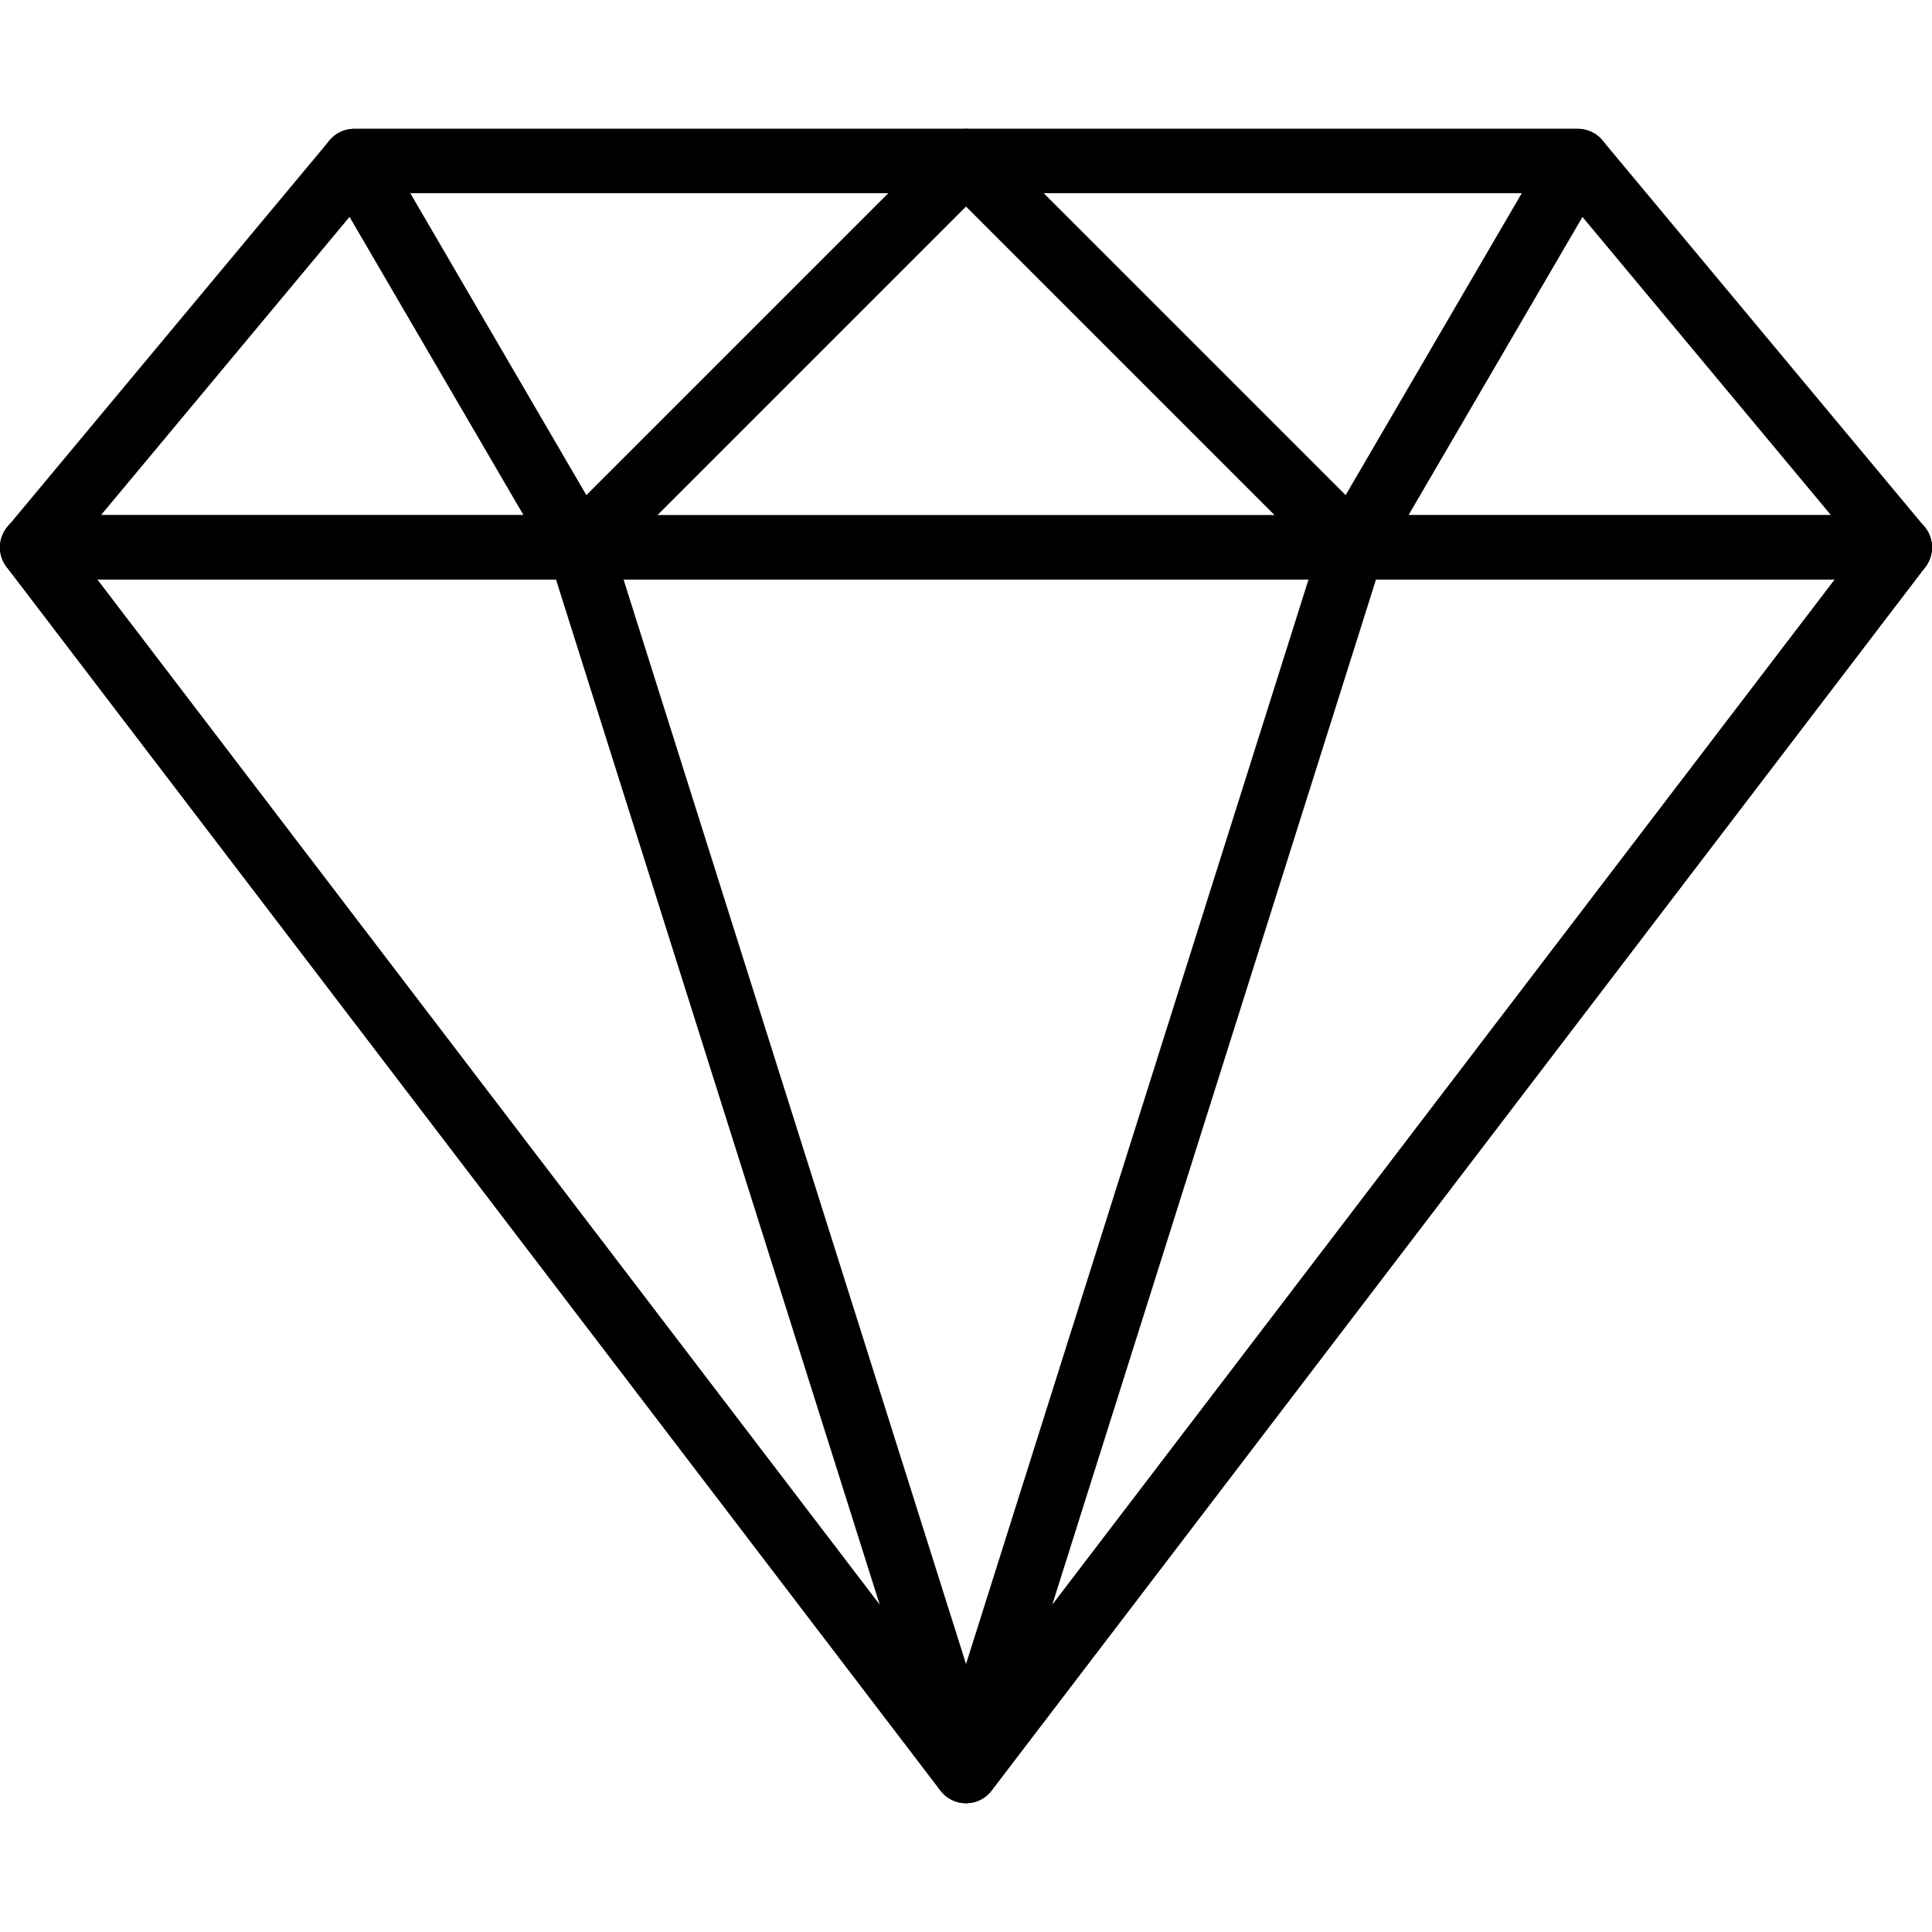
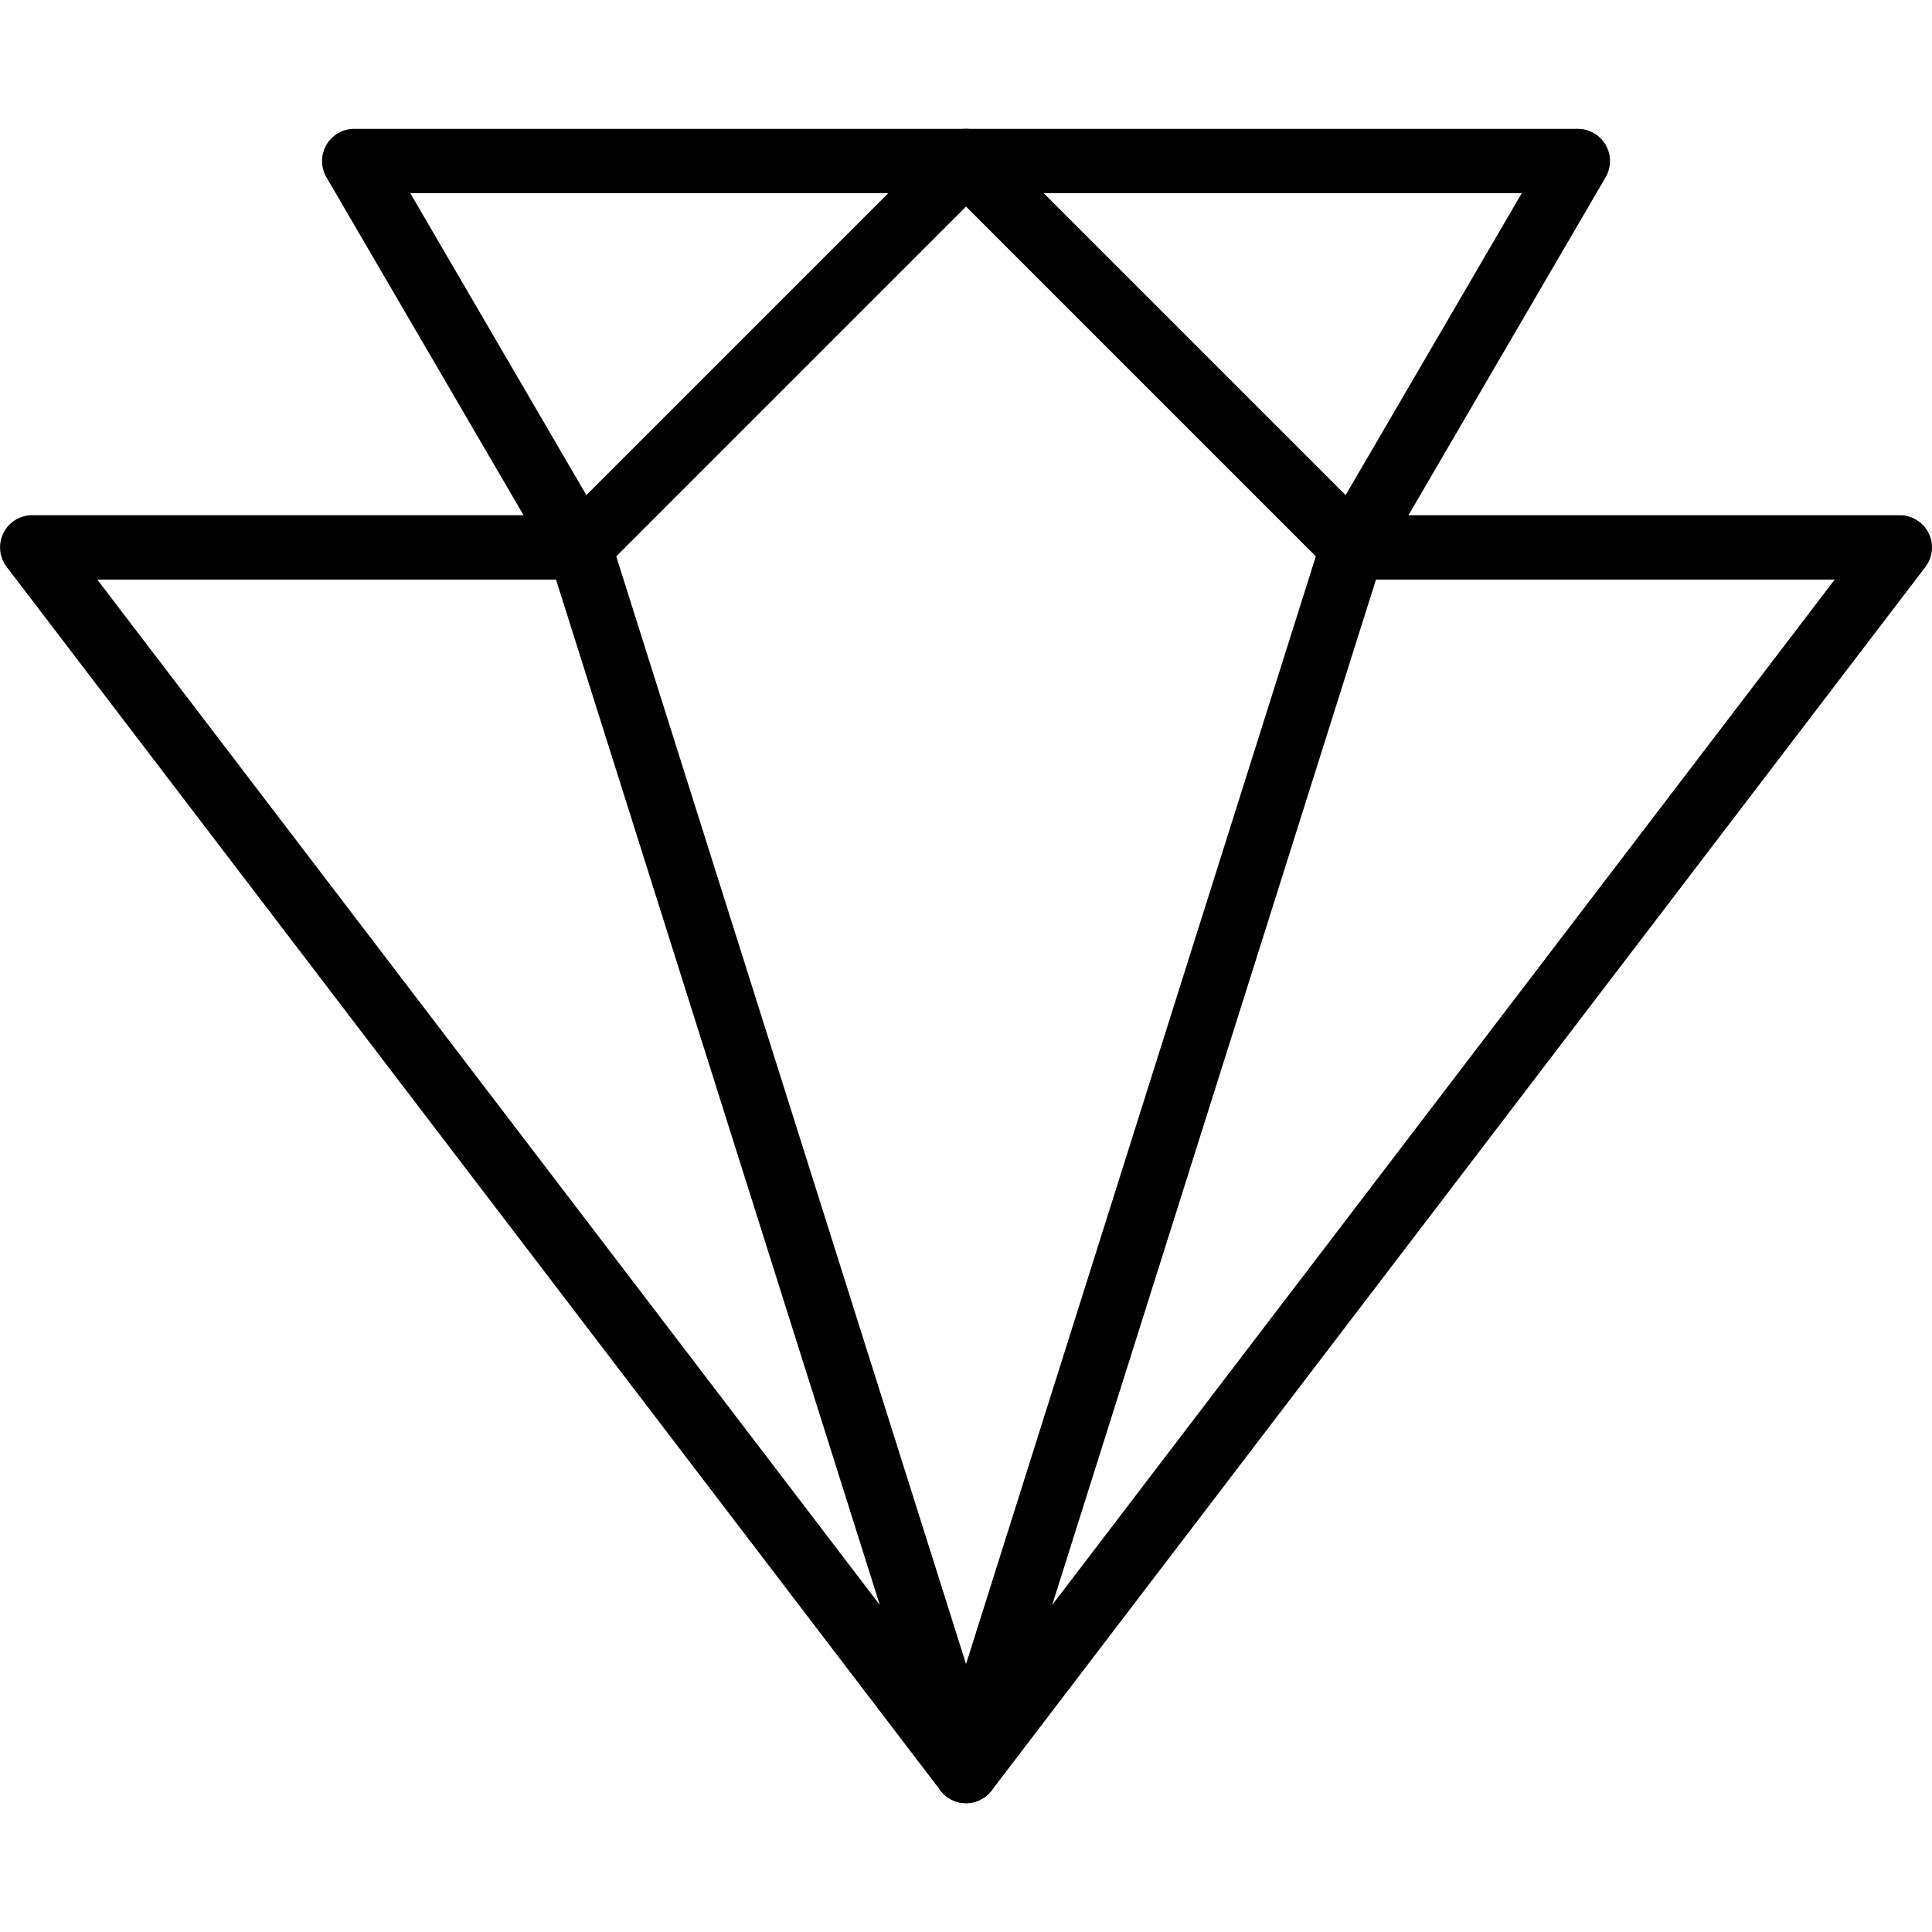
<svg xmlns="http://www.w3.org/2000/svg" width="44" height="44" viewBox="0 0 44 44" fill="none">
  <g clip-path="url(#clip0_393_351)">
-     <path d="M43.83 11.997L36.496 3.198C36.357 3.031 36.151 2.934 35.933 2.934H8.067C7.849 2.934 7.643 3.03 7.504 3.198L0.171 11.997C-0.012 12.216 -0.052 12.52 0.069 12.778C0.19 13.035 0.449 13.2 0.734 13.2H43.266C43.551 13.2 43.81 13.035 43.931 12.778C44.051 12.521 44.012 12.217 43.83 11.997ZM2.299 11.733L8.41 4.4H35.589L41.7 11.733H2.299Z" fill="black" />
    <path d="M22.678 3.386C22.565 3.112 22.297 2.934 22.001 2.934H8.068C7.805 2.934 7.563 3.074 7.432 3.302C7.301 3.53 7.301 3.809 7.434 4.037L12.567 12.836C12.682 13.032 12.88 13.165 13.106 13.194C13.138 13.198 13.169 13.2 13.2 13.2C13.394 13.2 13.581 13.124 13.719 12.985L22.519 4.185C22.729 3.976 22.792 3.66 22.678 3.386ZM13.354 11.276L9.344 4.4H20.23L13.354 11.276Z" fill="black" />
-     <path d="M43.923 12.141C43.8 11.891 43.544 11.733 43.266 11.733H0.733C0.454 11.733 0.2 11.891 0.076 12.141C-0.047 12.391 -0.019 12.69 0.151 12.911L21.417 40.777C21.556 40.959 21.771 41.066 22 41.066C22.229 41.066 22.445 40.959 22.582 40.777L43.848 12.911C44.017 12.69 44.046 12.391 43.923 12.141ZM22 39.124L2.216 13.2H41.785L22 39.124Z" fill="black" />
    <path d="M22.7 40.112L13.9 12.245C13.803 11.94 13.521 11.733 13.2 11.733H0.734C0.455 11.733 0.201 11.891 0.077 12.141C-0.046 12.391 -0.018 12.69 0.152 12.911L21.418 40.777C21.56 40.964 21.778 41.066 22.001 41.066C22.115 41.066 22.231 41.04 22.338 40.983C22.654 40.819 22.807 40.451 22.7 40.112ZM2.216 13.2H12.663L20.037 36.552L2.216 13.2Z" fill="black" />
    <path d="M36.569 3.302C36.438 3.074 36.196 2.934 35.933 2.934H22C21.704 2.934 21.436 3.112 21.323 3.386C21.209 3.66 21.272 3.976 21.482 4.185L30.282 12.985C30.419 13.124 30.606 13.2 30.8 13.2C30.831 13.2 30.863 13.198 30.895 13.194C31.12 13.165 31.319 13.033 31.434 12.836L36.567 4.037C36.699 3.809 36.7 3.53 36.569 3.302ZM30.646 11.276L23.77 4.4H34.657L30.646 11.276Z" fill="black" />
    <path d="M43.924 12.143C43.801 11.893 43.546 11.734 43.267 11.734H30.801C30.48 11.734 30.197 11.942 30.101 12.247L21.301 40.113C21.194 40.452 21.347 40.82 21.663 40.984C21.77 41.04 21.886 41.067 22 41.067C22.222 41.067 22.44 40.965 22.583 40.779L43.849 12.913C44.019 12.691 44.047 12.393 43.924 12.143ZM23.963 36.552L31.337 13.2H41.784L23.963 36.552Z" fill="black" />
  </g>
  <defs>
    <clipPath id="clip0_393_351">
      <rect width="44" height="44" fill="white" />
    </clipPath>
  </defs>
</svg>